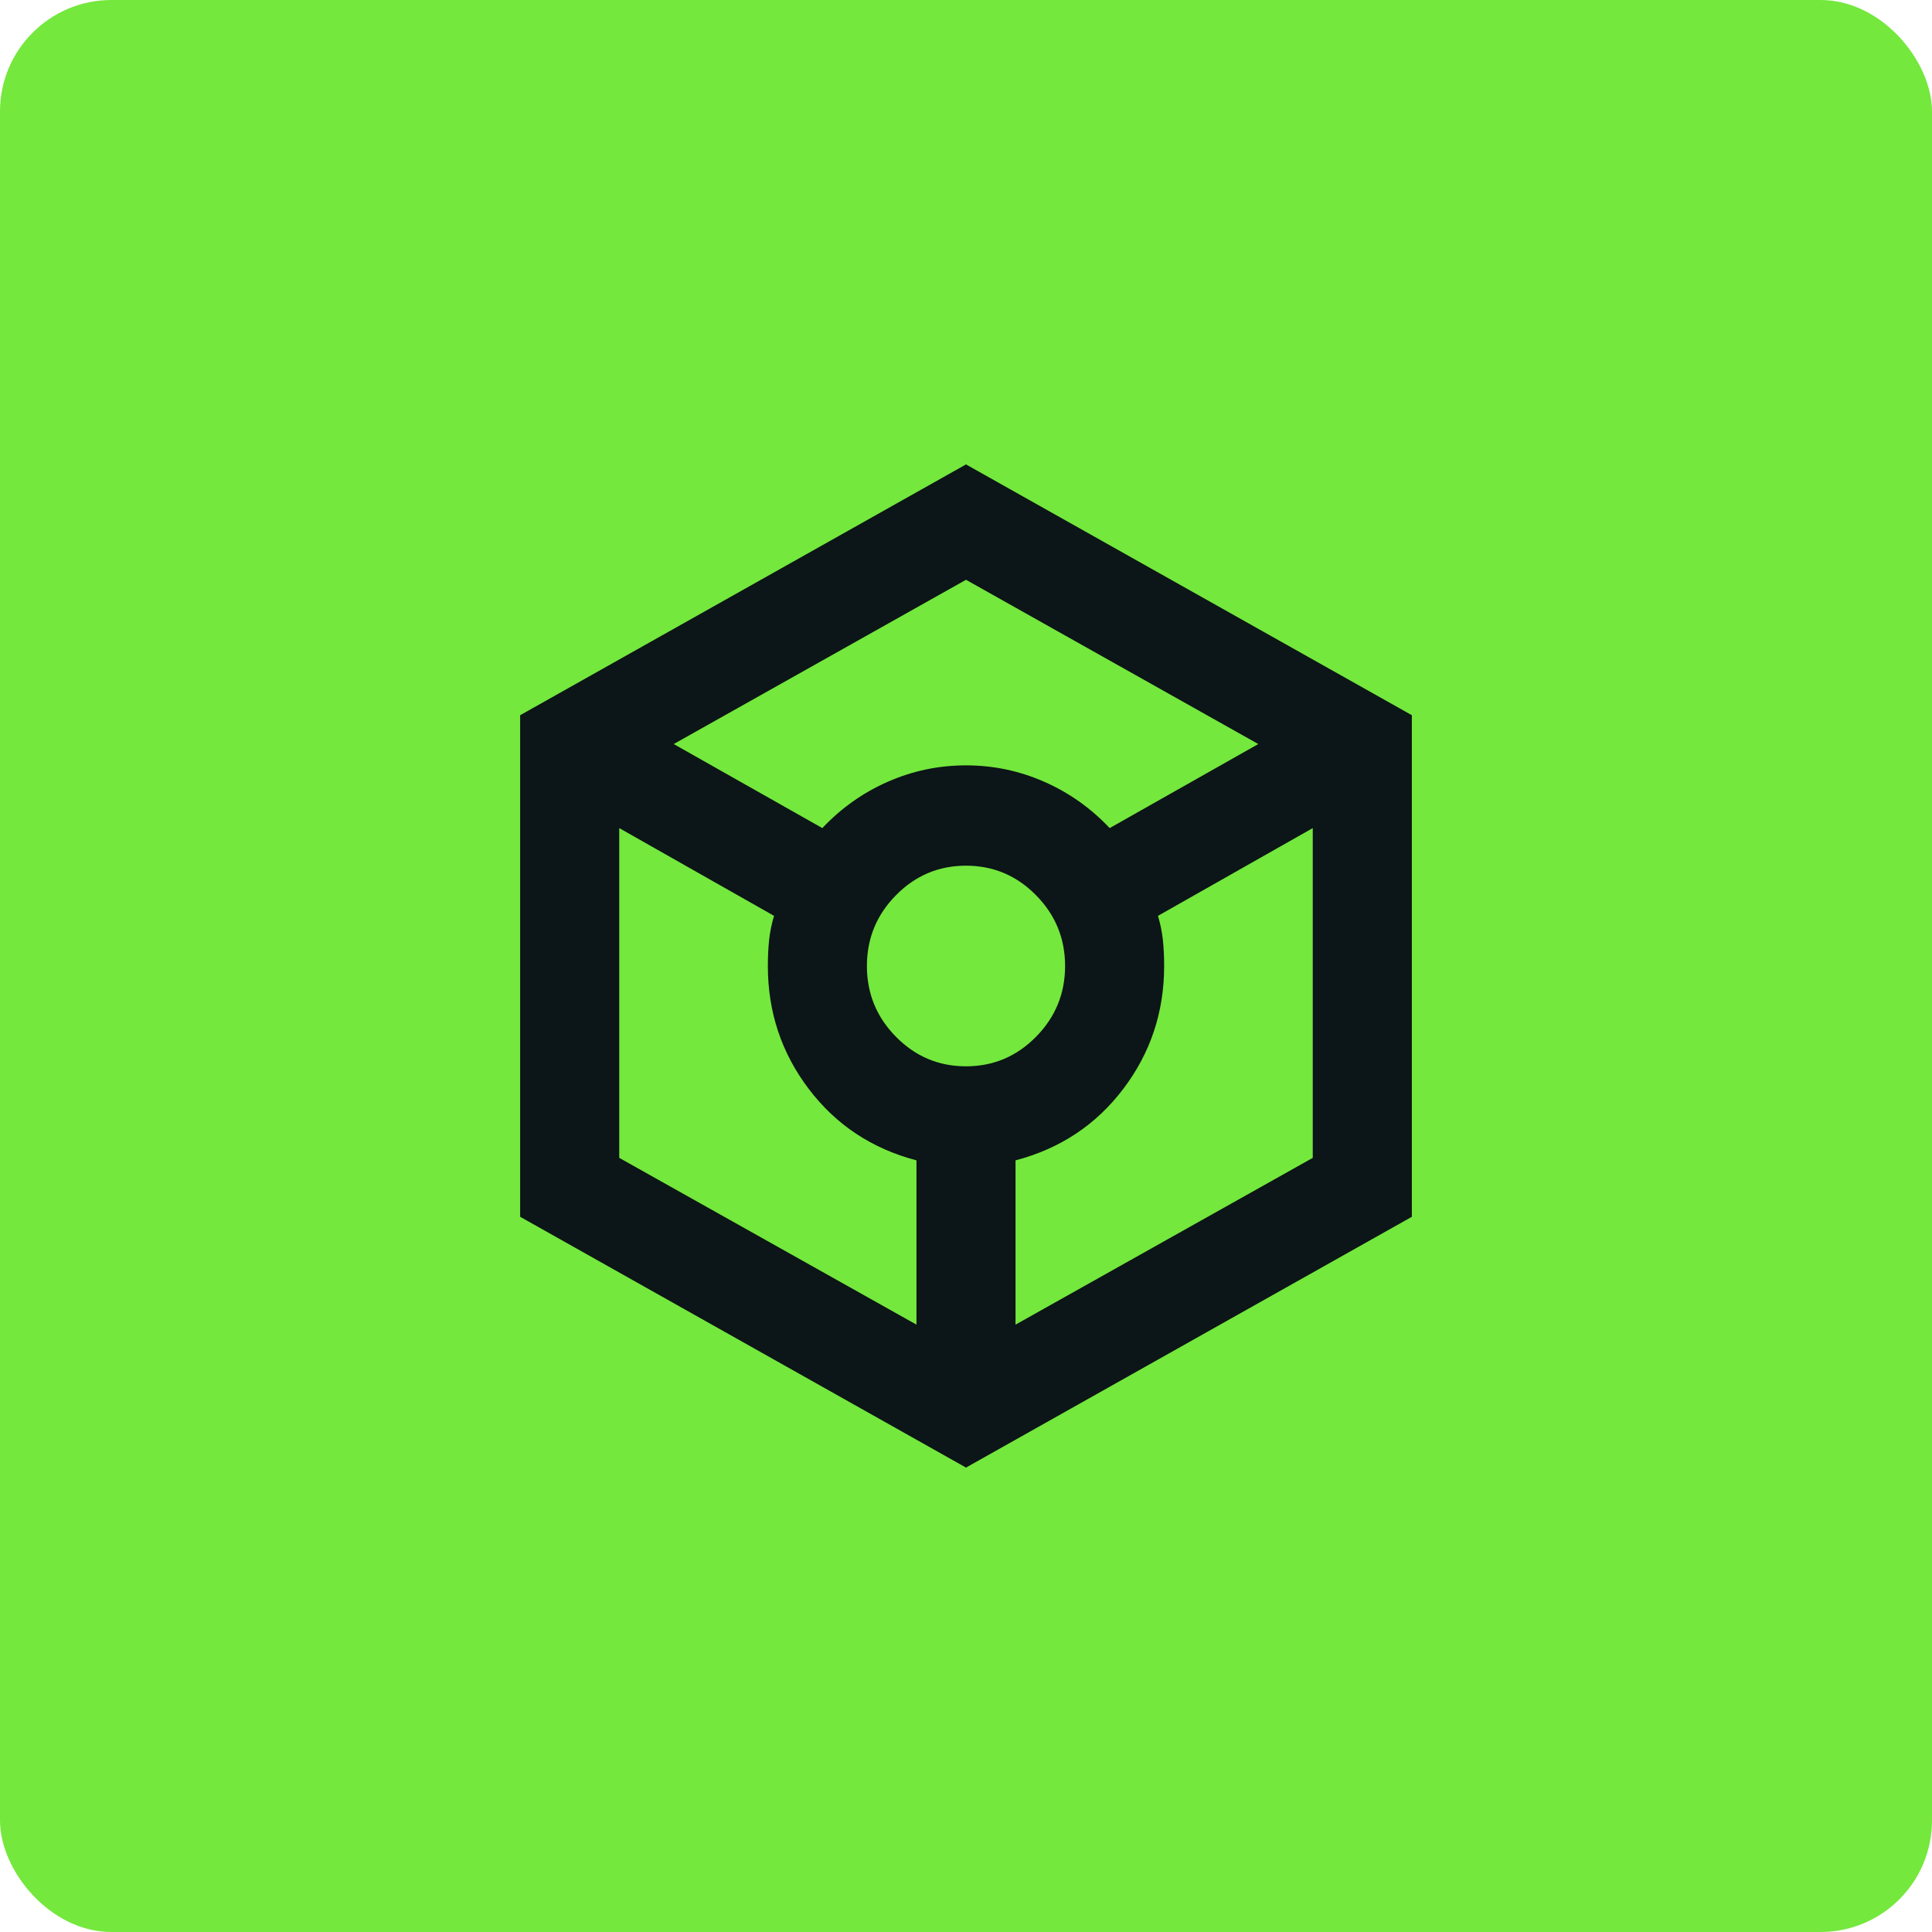
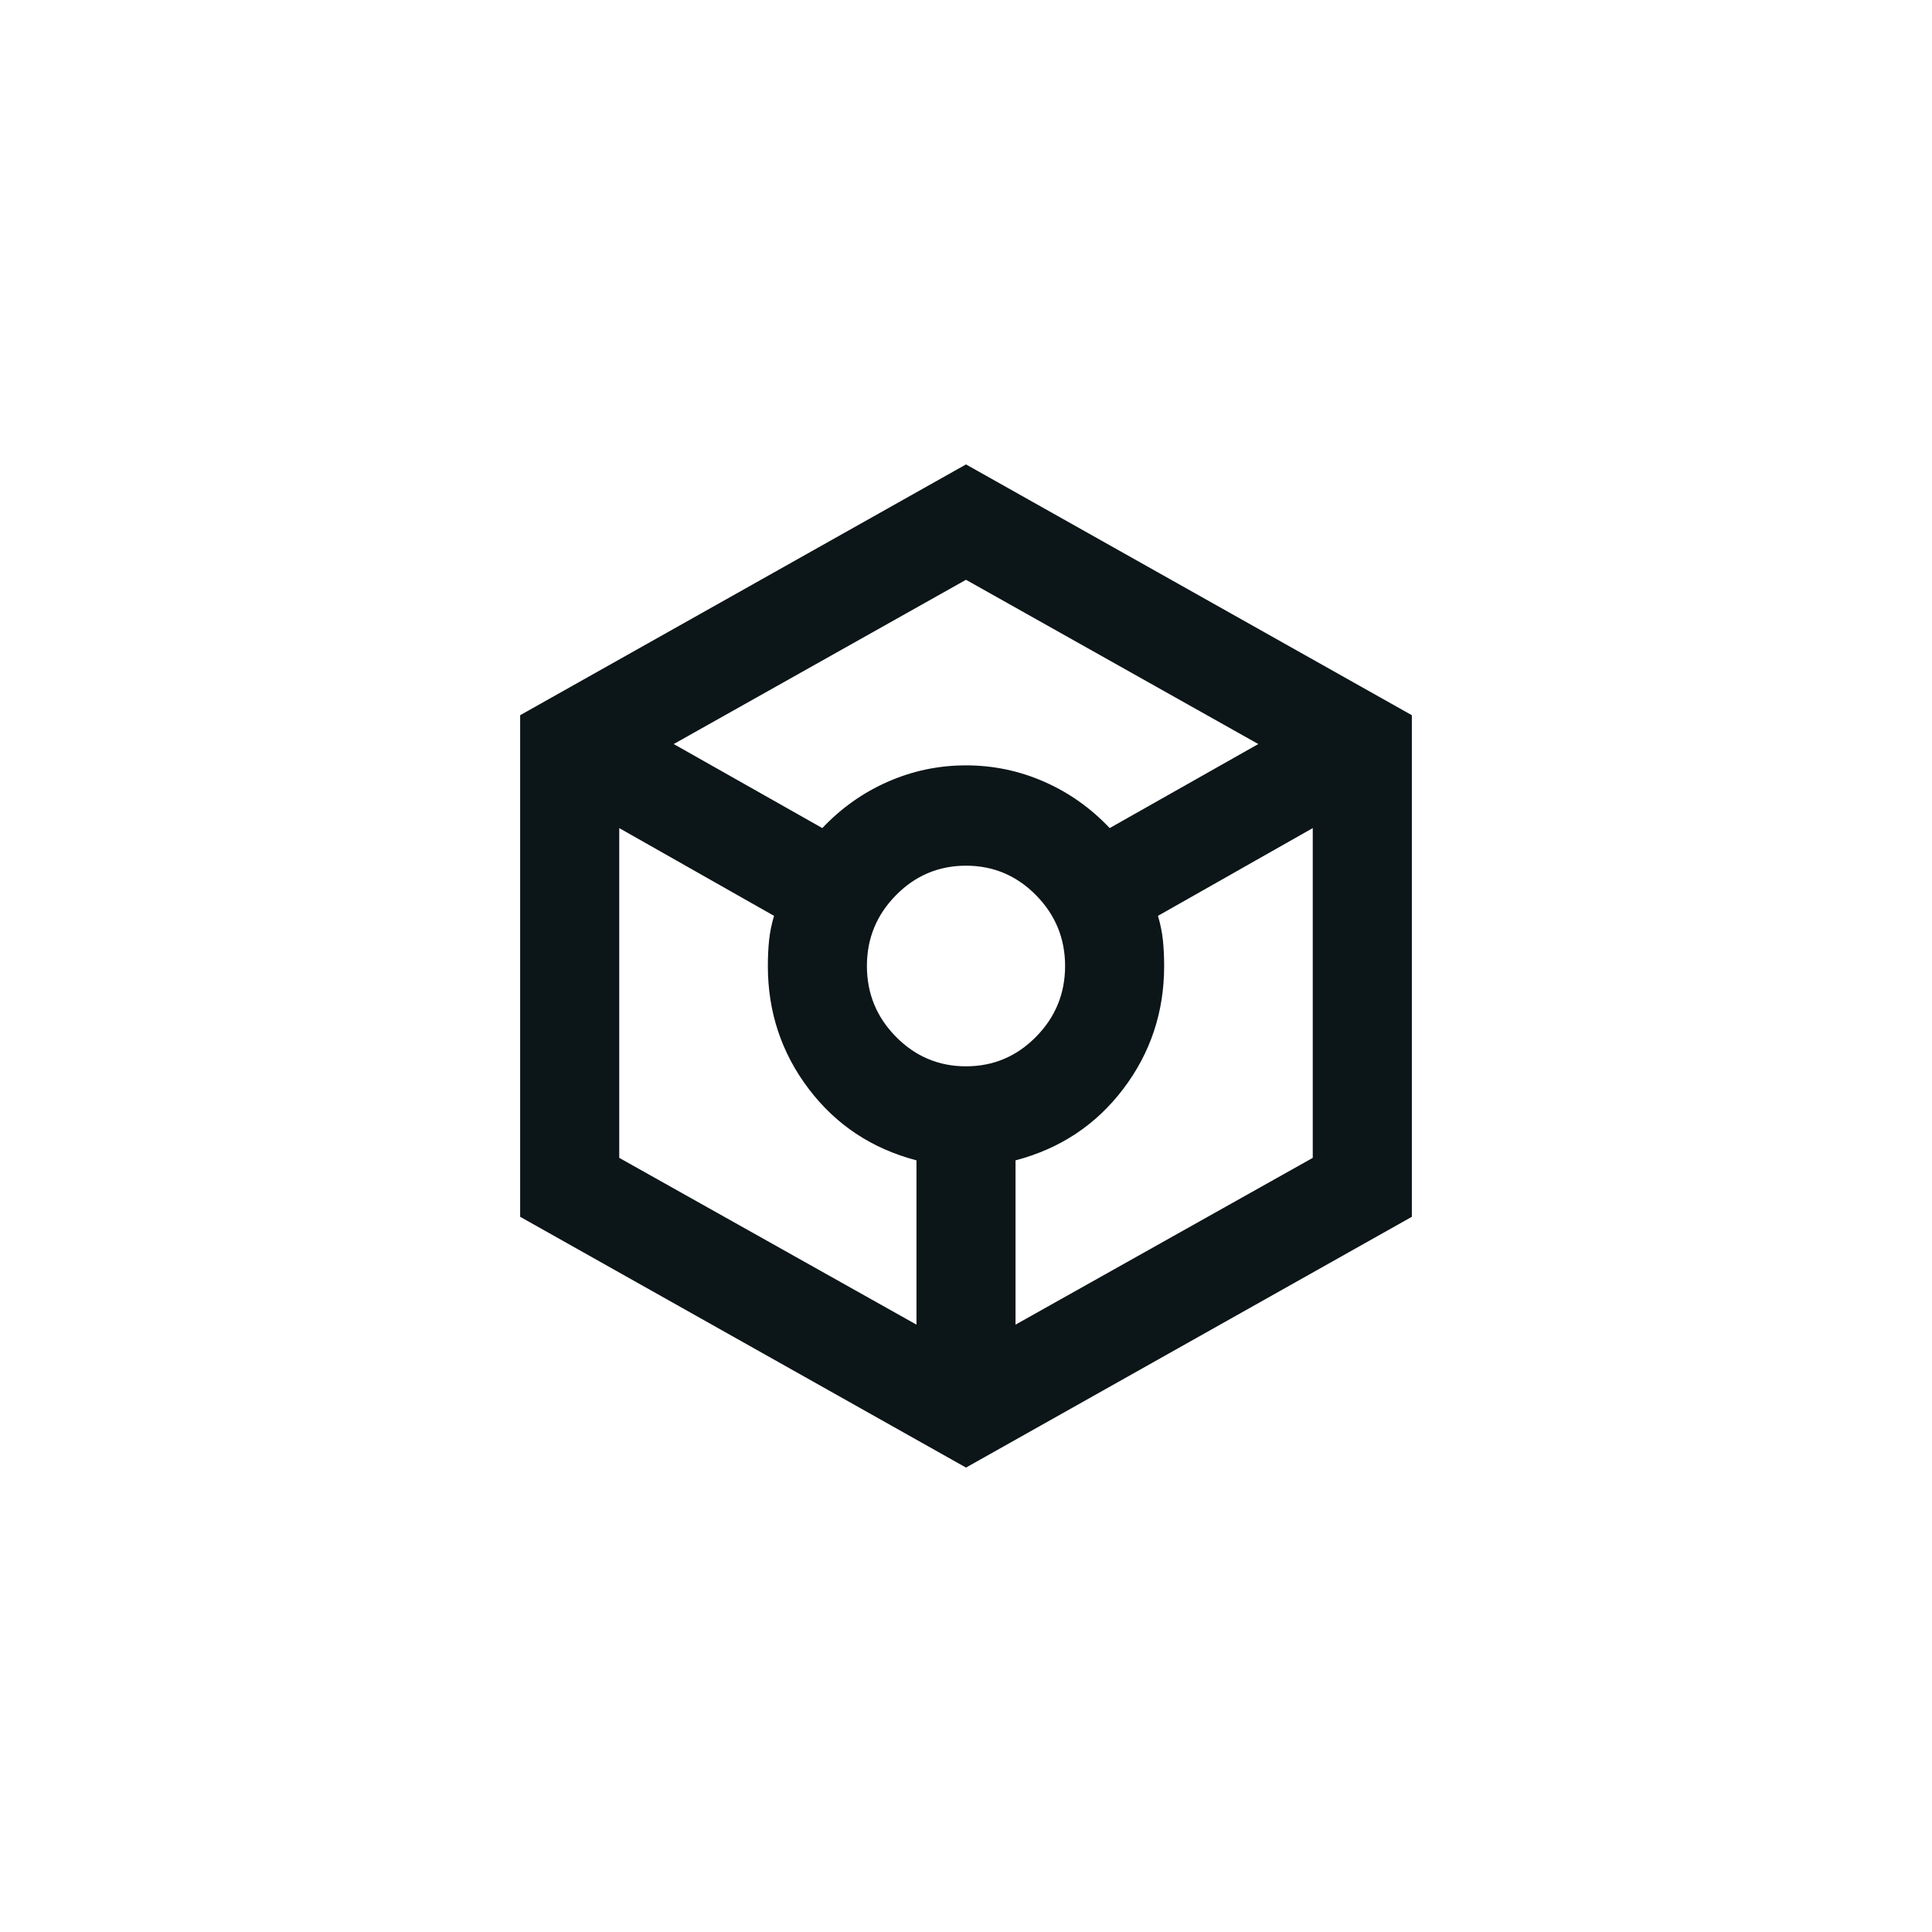
<svg xmlns="http://www.w3.org/2000/svg" width="52" height="52" viewBox="0 0 52 52" fill="none">
-   <rect width="52" height="52" rx="3" fill="#74E83D" />
  <path d="M26 39.5L14 32.75V19.25L26 12.5L38 19.25V32.75L26 39.5ZM22.133 22.288C22.644 21.747 23.233 21.331 23.9 21.039C24.567 20.746 25.267 20.6 26 20.6C26.733 20.6 27.433 20.746 28.1 21.039C28.767 21.331 29.356 21.747 29.867 22.288L33.867 20.026L26 15.605L18.133 20.026L22.133 22.288ZM24.667 35.653V31.231C23.467 30.916 22.5 30.275 21.767 29.308C21.033 28.34 20.667 27.238 20.667 26C20.667 25.753 20.678 25.522 20.7 25.308C20.722 25.094 20.767 24.875 20.833 24.65L16.667 22.288V31.164L24.667 35.653ZM26 28.7C26.733 28.7 27.361 28.436 27.883 27.907C28.406 27.378 28.667 26.742 28.667 26C28.667 25.258 28.406 24.622 27.883 24.093C27.361 23.564 26.733 23.3 26 23.3C25.267 23.3 24.639 23.564 24.117 24.093C23.594 24.622 23.333 25.258 23.333 26C23.333 26.742 23.594 27.378 24.117 27.907C24.639 28.436 25.267 28.7 26 28.7ZM27.333 35.653L35.333 31.164V22.288L31.167 24.65C31.233 24.875 31.278 25.094 31.3 25.308C31.322 25.522 31.333 25.753 31.333 26C31.333 27.238 30.967 28.34 30.233 29.308C29.5 30.275 28.533 30.916 27.333 31.231V35.653Z" fill="#0C1517" />
</svg>